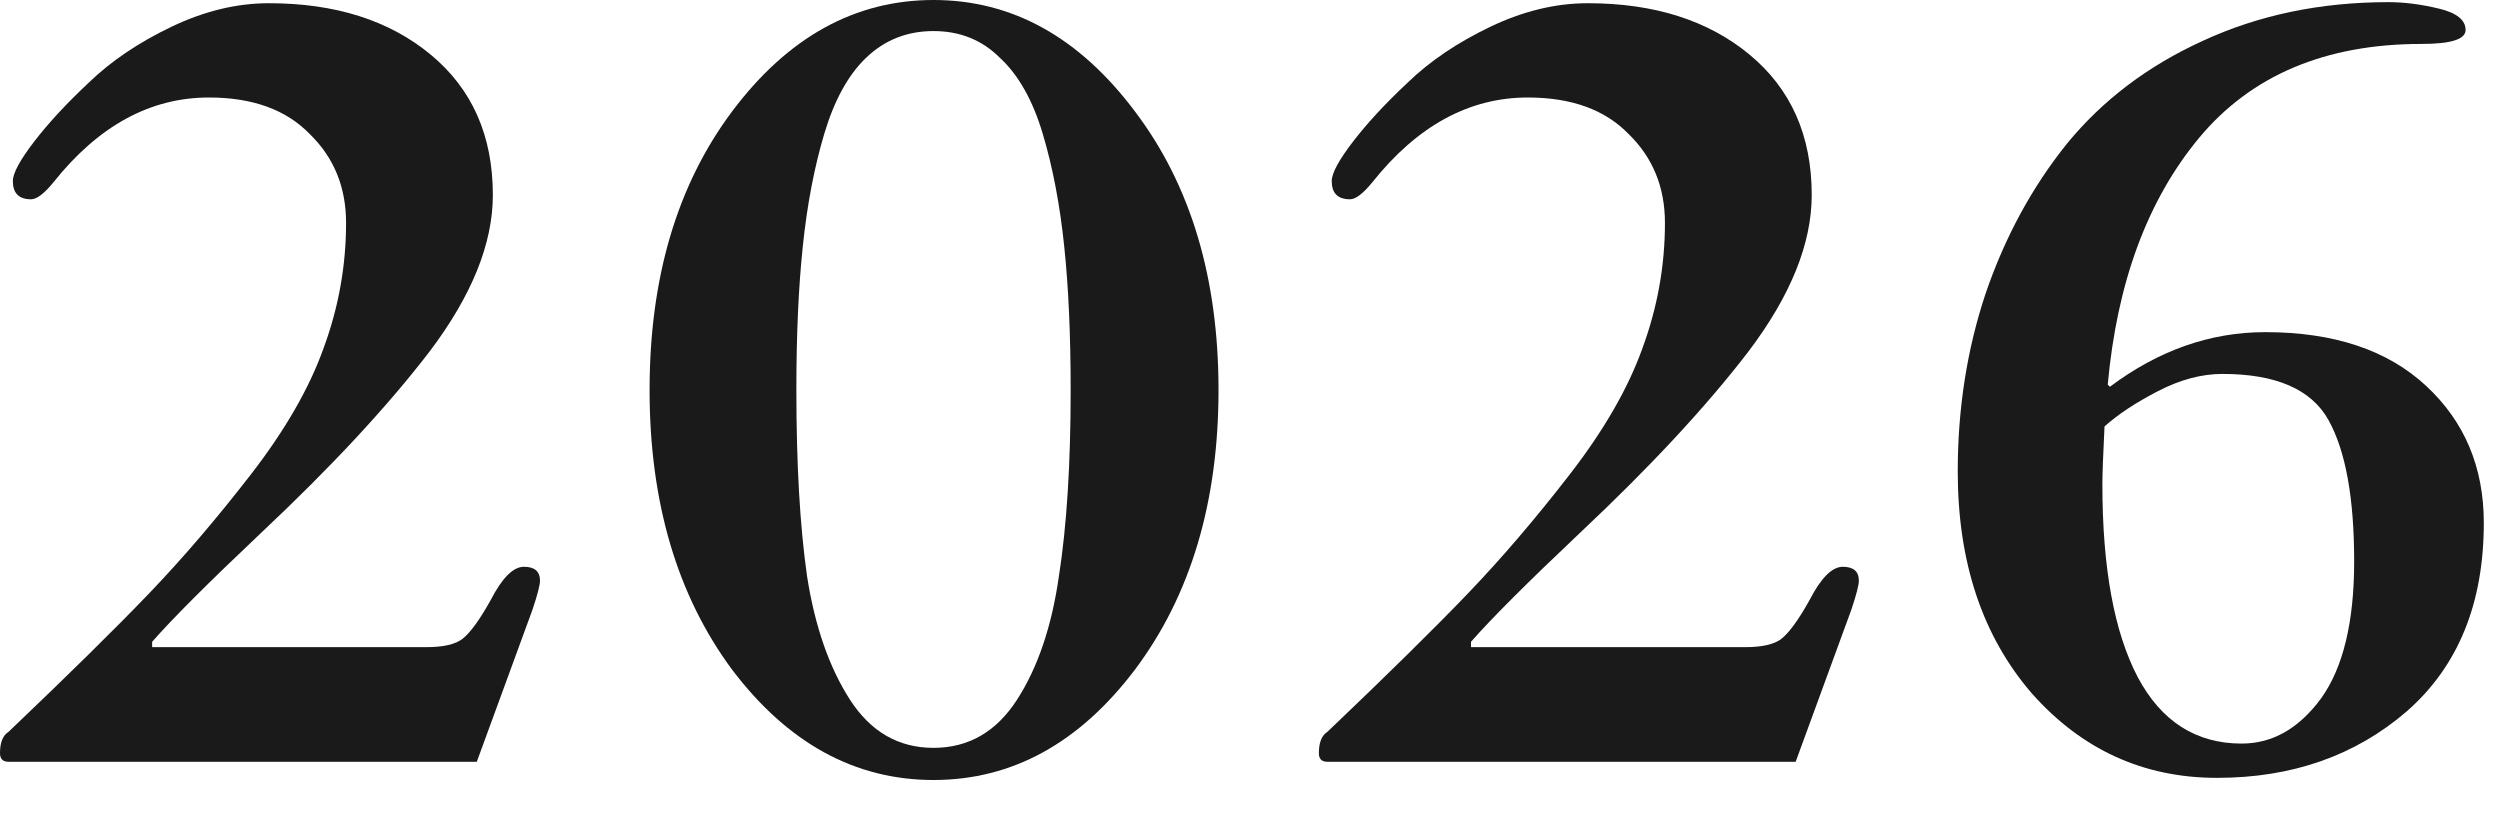
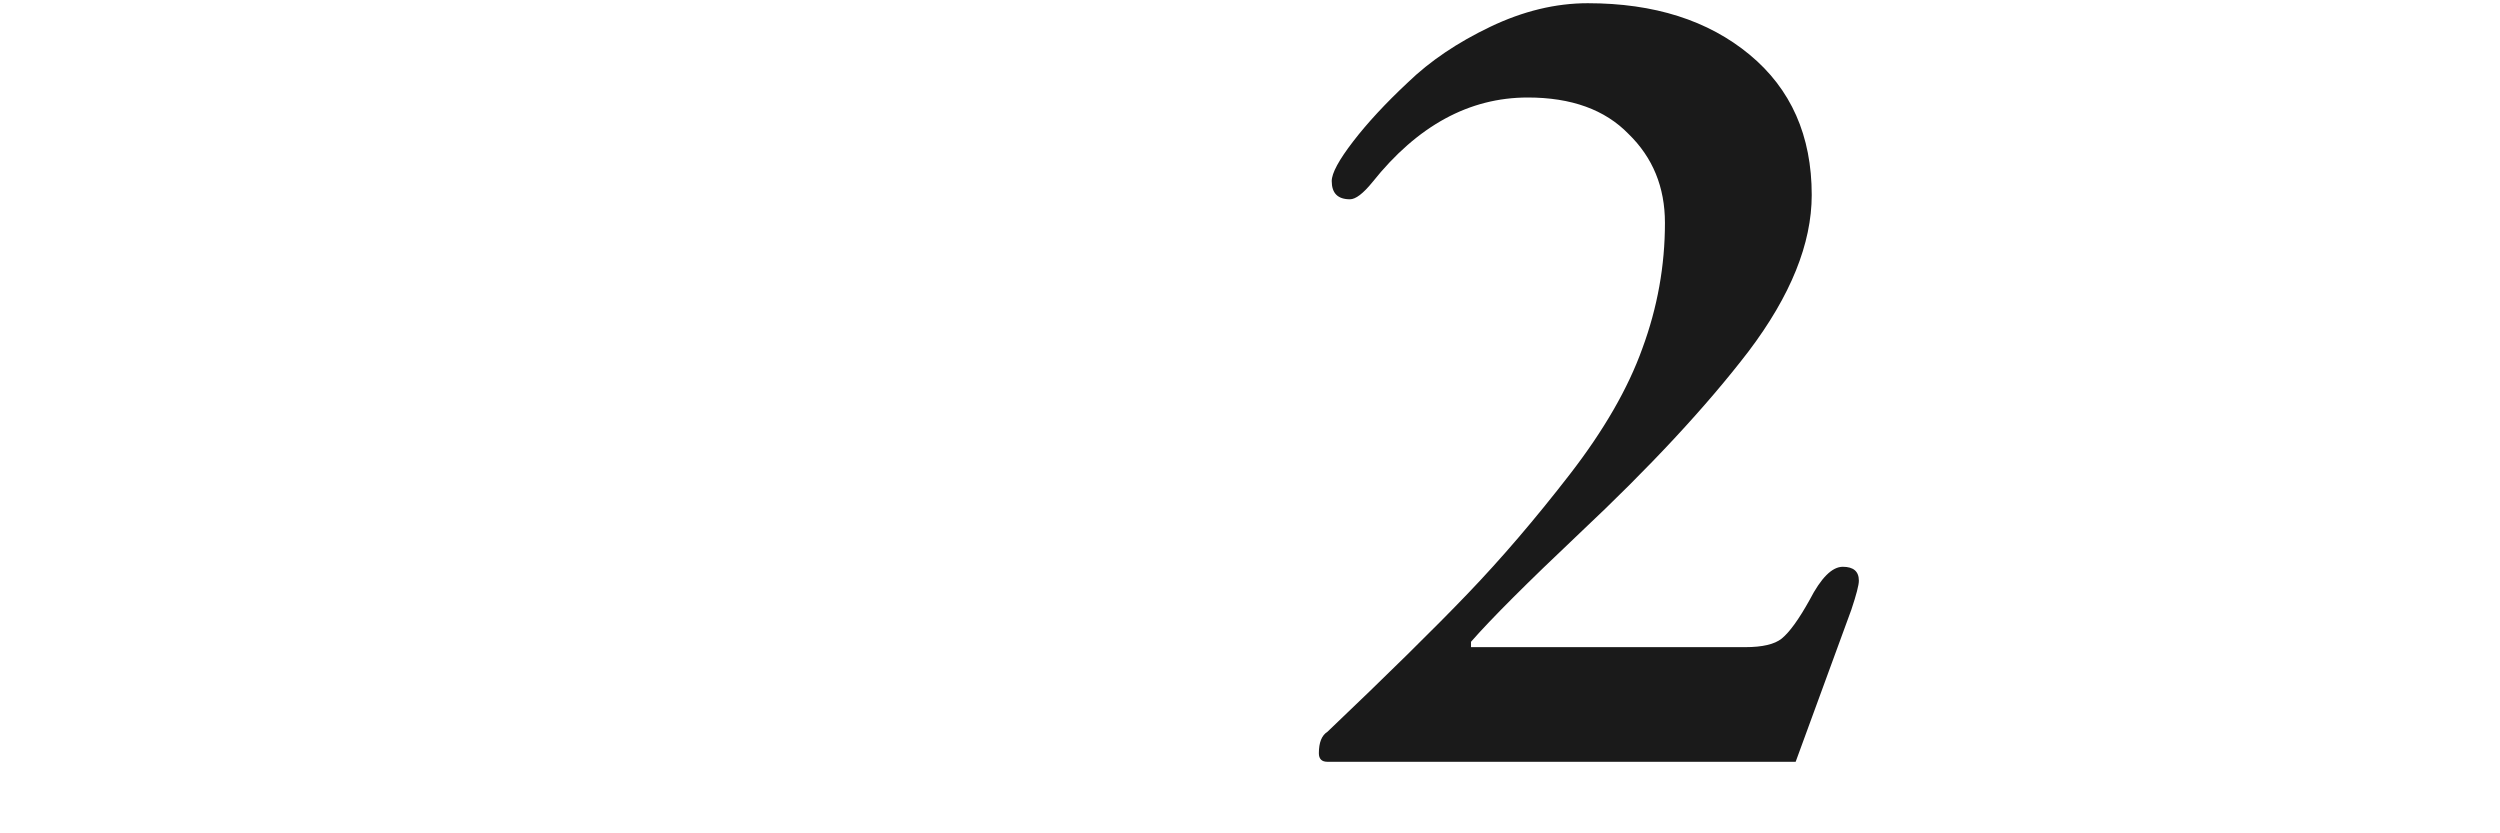
<svg xmlns="http://www.w3.org/2000/svg" width="42" height="14" viewBox="0 0 42 14" fill="none">
-   <path d="M32.89 7.92C32.89 6.864 33.046 5.868 33.358 4.932C33.682 3.984 34.138 3.144 34.726 2.412C35.326 1.68 36.088 1.104 37.012 0.684C37.948 0.252 38.986 0.036 40.126 0.036C40.39 0.036 40.672 0.072 40.972 0.144C41.272 0.216 41.422 0.336 41.422 0.504C41.422 0.66 41.176 0.738 40.684 0.738C39.064 0.738 37.816 1.266 36.94 2.322C36.076 3.366 35.566 4.746 35.41 6.462L35.446 6.498C36.262 5.886 37.132 5.58 38.056 5.58C39.208 5.58 40.108 5.88 40.756 6.48C41.404 7.08 41.728 7.848 41.728 8.784C41.728 10.14 41.296 11.196 40.432 11.952C39.568 12.696 38.506 13.068 37.246 13.068C36.01 13.068 34.972 12.594 34.132 11.646C33.304 10.686 32.89 9.444 32.89 7.92ZM35.32 8.136C35.32 9.54 35.518 10.62 35.914 11.376C36.31 12.12 36.892 12.492 37.66 12.492C38.176 12.492 38.62 12.24 38.992 11.736C39.364 11.22 39.55 10.452 39.55 9.432C39.55 8.364 39.406 7.572 39.118 7.056C38.83 6.54 38.236 6.282 37.336 6.282C36.988 6.282 36.628 6.378 36.256 6.57C35.884 6.762 35.584 6.96 35.356 7.164C35.332 7.644 35.32 7.968 35.32 8.136Z" fill="#1A1A1A" />
  <path d="M22.157 12.654C22.157 12.474 22.205 12.354 22.301 12.294C23.309 11.334 24.095 10.56 24.659 9.972C25.223 9.384 25.793 8.718 26.369 7.974C26.945 7.23 27.353 6.522 27.593 5.85C27.845 5.166 27.971 4.464 27.971 3.744C27.971 3.144 27.767 2.646 27.359 2.25C26.963 1.842 26.399 1.638 25.667 1.638C24.683 1.638 23.813 2.112 23.057 3.06C22.901 3.252 22.775 3.348 22.679 3.348C22.475 3.348 22.373 3.246 22.373 3.042C22.373 2.91 22.493 2.688 22.733 2.376C22.973 2.064 23.279 1.734 23.651 1.386C24.023 1.026 24.485 0.714 25.037 0.45C25.589 0.186 26.135 0.054 26.675 0.054C27.791 0.054 28.697 0.342 29.393 0.918C30.089 1.494 30.437 2.28 30.437 3.276C30.437 4.092 30.083 4.968 29.375 5.904C28.667 6.828 27.719 7.848 26.531 8.964C25.655 9.792 25.049 10.398 24.713 10.782V10.872H29.321C29.609 10.872 29.813 10.824 29.933 10.728C30.065 10.62 30.221 10.404 30.401 10.08C30.593 9.708 30.779 9.522 30.959 9.522C31.139 9.522 31.229 9.6 31.229 9.756C31.229 9.828 31.187 9.99 31.103 10.242L30.167 12.798H22.301C22.205 12.798 22.157 12.75 22.157 12.654Z" fill="#1A1A1A" />
-   <path d="M12.299 11.25C11.375 10.002 10.913 8.436 10.913 6.552C10.913 4.668 11.375 3.108 12.299 1.872C13.235 0.624 14.363 0 15.683 0C17.003 0 18.131 0.624 19.067 1.872C20.003 3.108 20.471 4.668 20.471 6.552C20.471 8.436 20.003 10.002 19.067 11.25C18.131 12.486 17.003 13.104 15.683 13.104C14.363 13.104 13.235 12.486 12.299 11.25ZM13.379 6.552C13.379 7.8 13.439 8.844 13.559 9.684C13.691 10.524 13.931 11.214 14.279 11.754C14.627 12.294 15.095 12.564 15.683 12.564C16.271 12.564 16.739 12.294 17.087 11.754C17.435 11.214 17.669 10.524 17.789 9.684C17.921 8.844 17.987 7.8 17.987 6.552C17.987 5.628 17.951 4.824 17.879 4.14C17.807 3.444 17.687 2.814 17.519 2.25C17.351 1.686 17.111 1.26 16.799 0.972C16.499 0.672 16.127 0.522 15.683 0.522C15.239 0.522 14.861 0.672 14.549 0.972C14.249 1.26 14.015 1.686 13.847 2.25C13.679 2.814 13.559 3.444 13.487 4.14C13.415 4.824 13.379 5.628 13.379 6.552Z" fill="#1A1A1A" />
-   <path d="M0 12.654C0 12.474 0.048 12.354 0.144 12.294C1.152 11.334 1.938 10.56 2.502 9.972C3.066 9.384 3.636 8.718 4.212 7.974C4.788 7.23 5.196 6.522 5.436 5.85C5.688 5.166 5.814 4.464 5.814 3.744C5.814 3.144 5.61 2.646 5.202 2.25C4.806 1.842 4.242 1.638 3.51 1.638C2.526 1.638 1.656 2.112 0.9 3.06C0.744 3.252 0.618 3.348 0.522 3.348C0.318 3.348 0.216 3.246 0.216 3.042C0.216 2.91 0.336 2.688 0.576 2.376C0.816 2.064 1.122 1.734 1.494 1.386C1.866 1.026 2.328 0.714 2.88 0.45C3.432 0.186 3.978 0.054 4.518 0.054C5.634 0.054 6.54 0.342 7.236 0.918C7.932 1.494 8.28 2.28 8.28 3.276C8.28 4.092 7.926 4.968 7.218 5.904C6.51 6.828 5.562 7.848 4.374 8.964C3.498 9.792 2.892 10.398 2.556 10.782V10.872H7.164C7.452 10.872 7.656 10.824 7.776 10.728C7.908 10.62 8.064 10.404 8.244 10.08C8.436 9.708 8.622 9.522 8.802 9.522C8.982 9.522 9.072 9.6 9.072 9.756C9.072 9.828 9.03 9.99 8.946 10.242L8.01 12.798H0.144C0.048 12.798 0 12.75 0 12.654Z" fill="#1A1A1A" />
</svg>